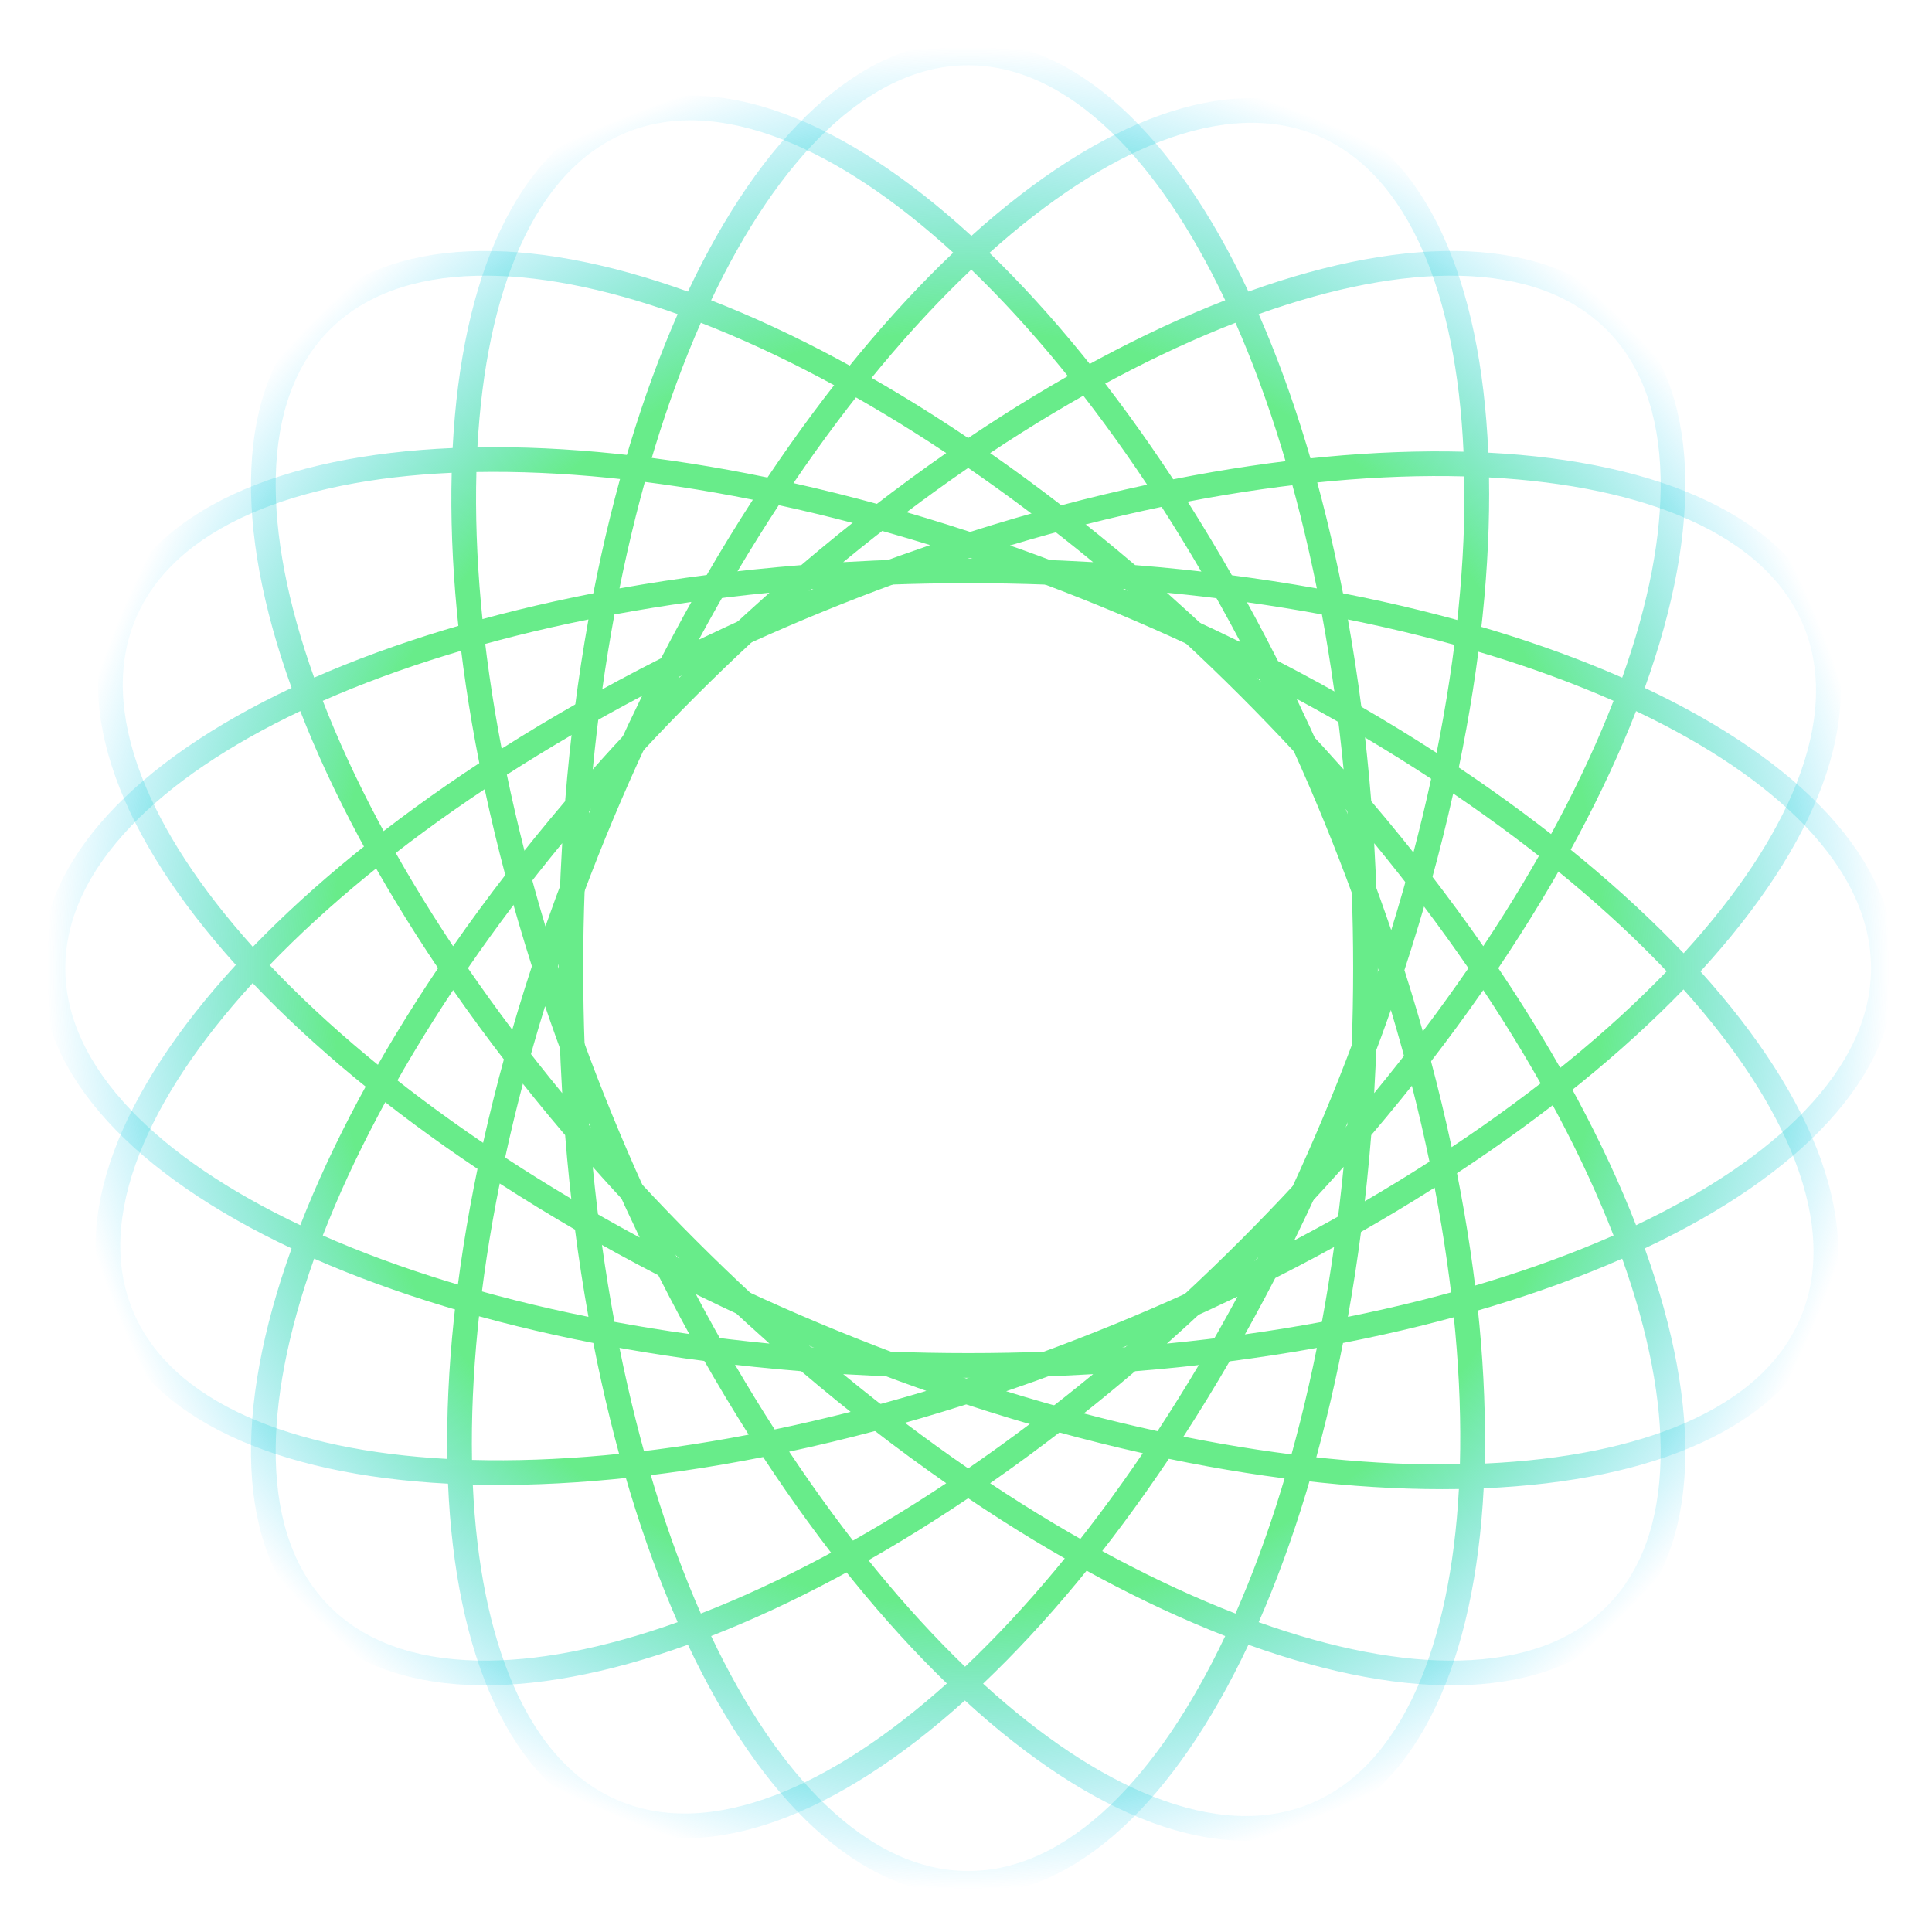
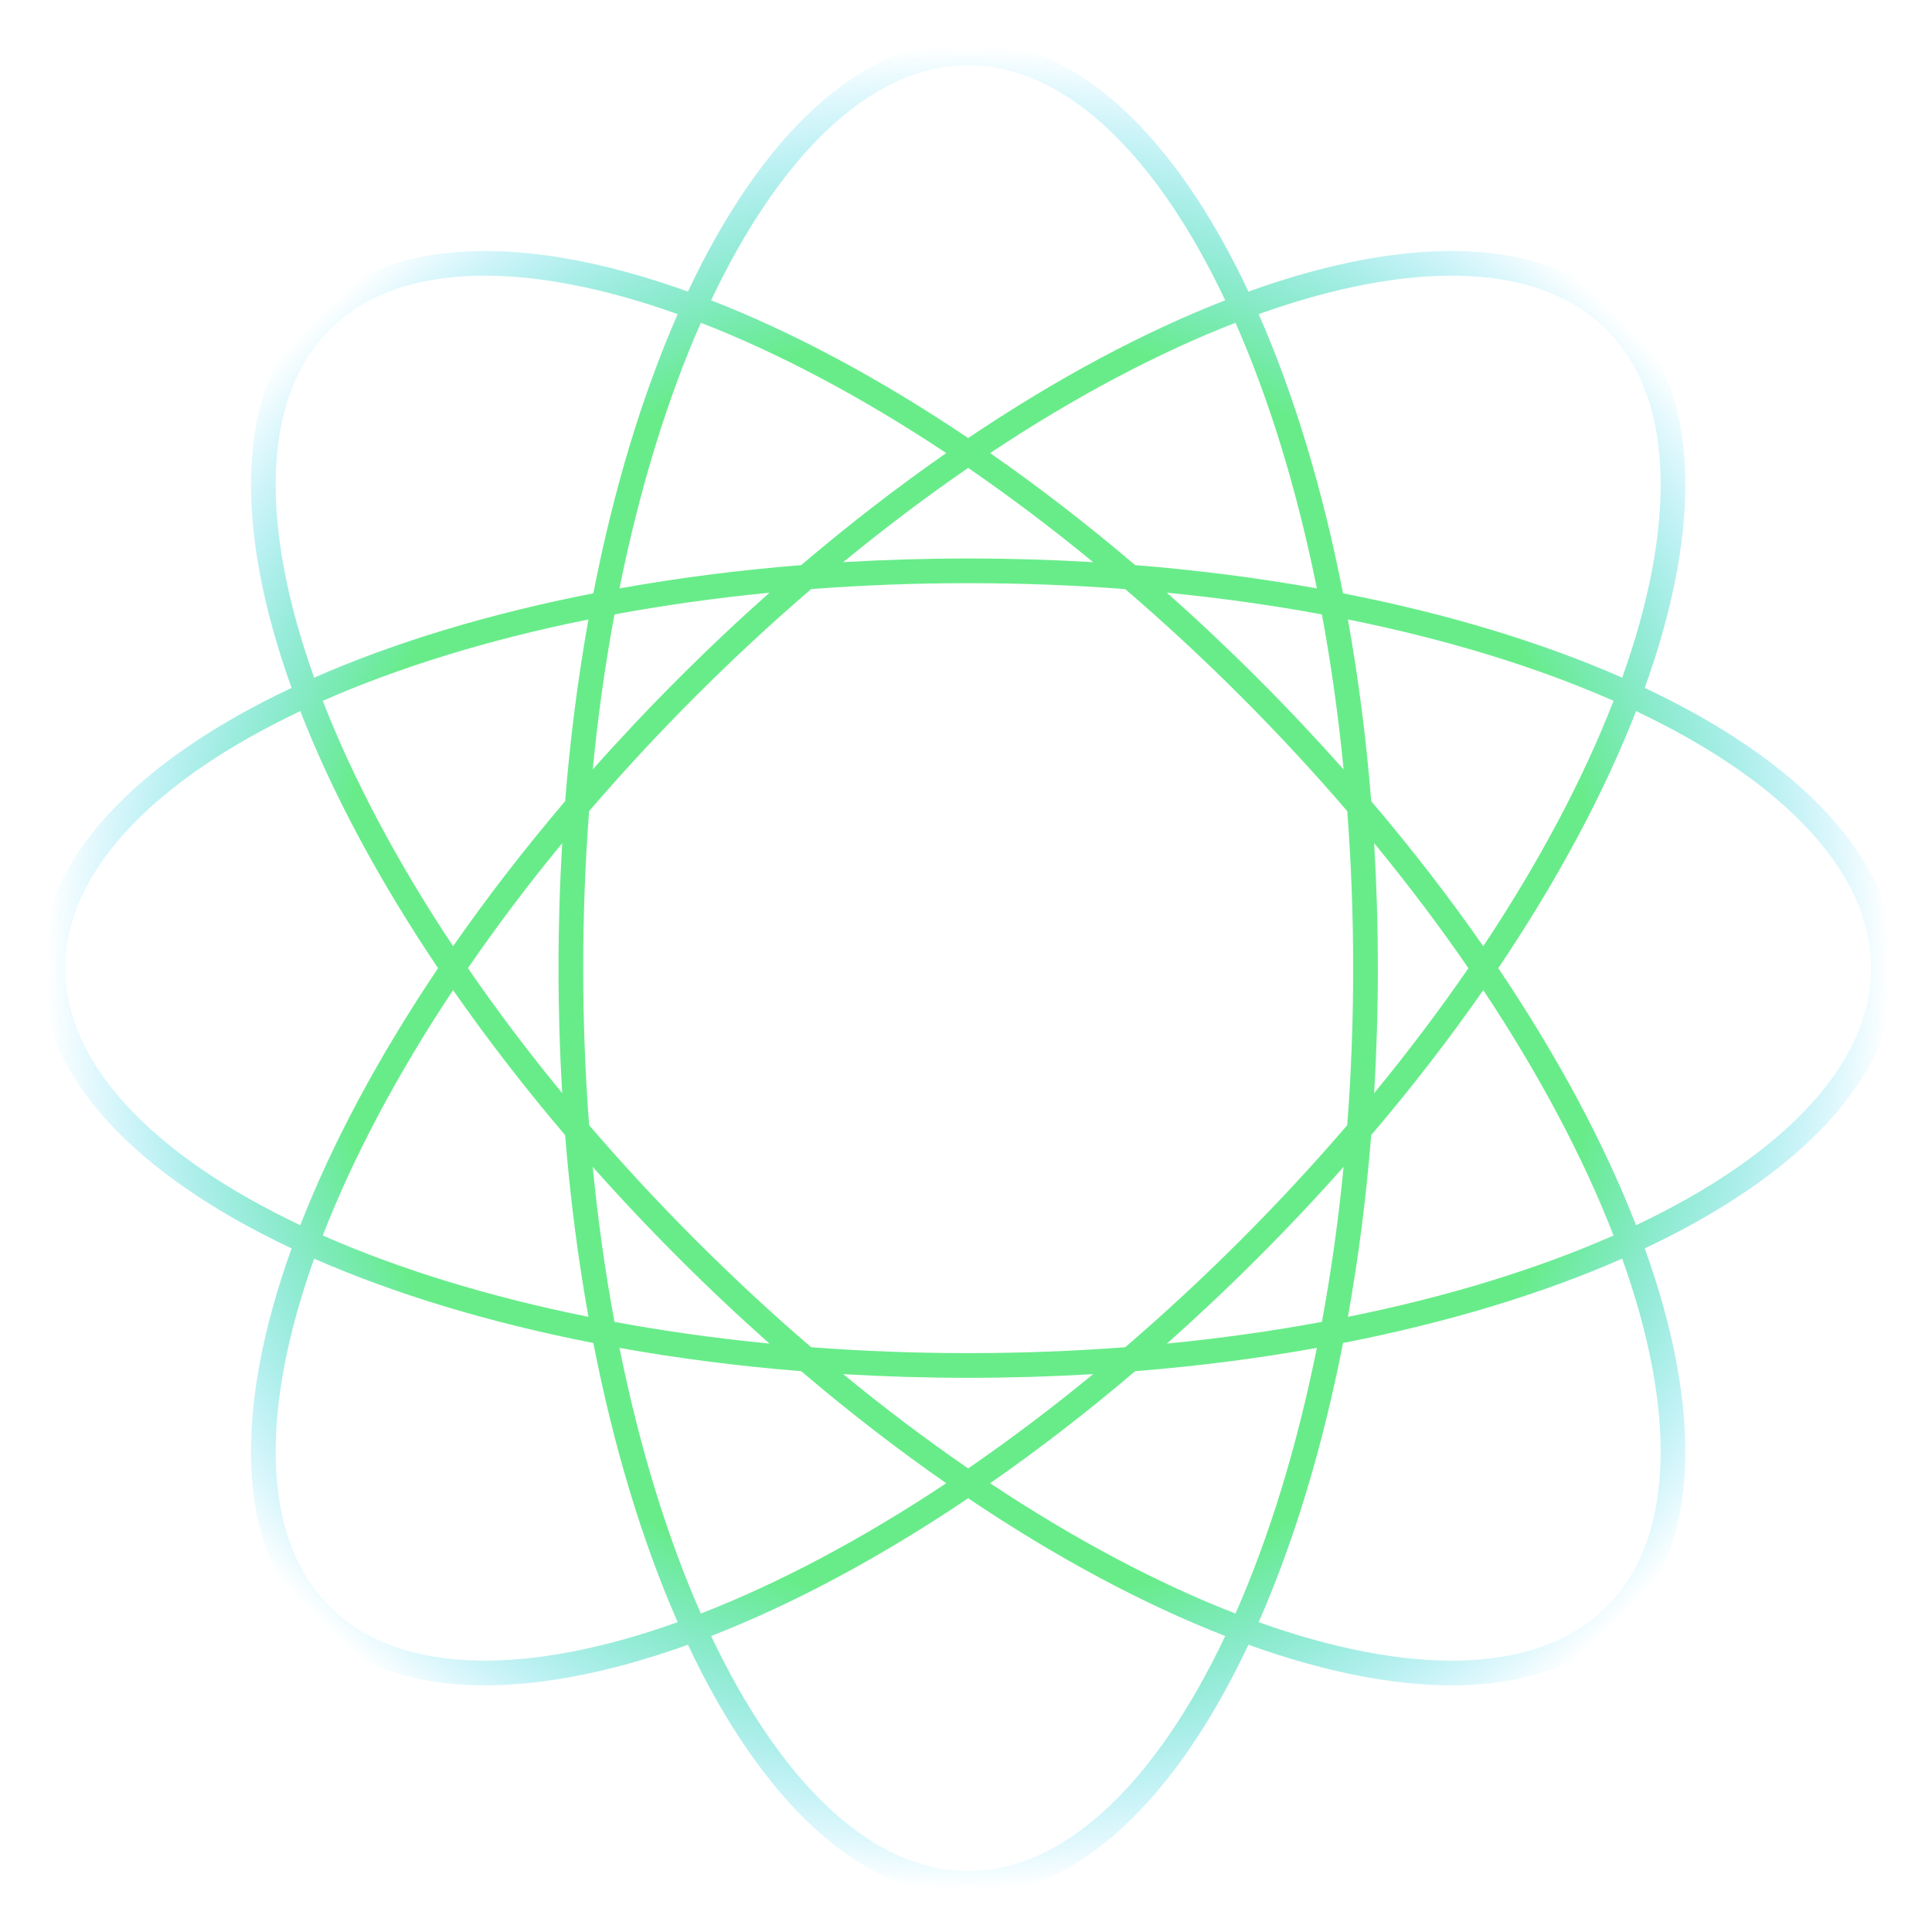
<svg xmlns="http://www.w3.org/2000/svg" width="120" height="120" viewBox="0 0 120 120" fill="none">
  <g filter="url(#filter0_d)">
-     <path d="M67.896 54.733L65.376 57.254C65.93 58.156 66.231 59.196 66.231 60.306C66.231 63.543 63.618 66.156 60.381 66.156C59.248 66.156 58.208 65.832 57.329 65.3L54.809 67.821C56.358 68.977 58.3 69.671 60.404 69.671C65.584 69.671 69.769 65.485 69.769 60.306C69.746 58.225 69.052 56.306 67.896 54.733Z" fill="white" />
-     <path d="M54.51 60.33C54.51 57.092 57.123 54.48 60.36 54.48C61.493 54.48 62.534 54.803 63.413 55.335L65.933 52.815C64.384 51.658 62.441 50.965 60.337 50.965C55.158 50.965 50.973 55.15 50.973 60.33C50.973 62.434 51.666 64.353 52.822 65.925L55.389 63.382C54.834 62.503 54.51 61.439 54.51 60.33Z" fill="white" />
-     <path d="M72.037 50.502C72.36 52.144 70.927 53.577 69.285 53.253C68.36 53.068 67.62 52.328 67.435 51.404C67.135 49.762 68.545 48.351 70.21 48.652C71.135 48.837 71.875 49.577 72.037 50.502Z" fill="white" />
-     <path d="M53.261 69.231C53.584 70.873 52.151 72.306 50.509 71.982C49.584 71.797 48.844 71.058 48.659 70.133C48.336 68.491 49.769 67.057 51.411 67.381C52.336 67.566 53.099 68.329 53.261 69.231Z" fill="white" />
-   </g>
+     </g>
  <path fill-rule="evenodd" clip-rule="evenodd" d="M68.979 8.157C66.132 5.43 63.146 4.055 60.135 4.055C57.124 4.055 54.138 5.43 51.291 8.157C48.697 10.641 46.279 14.197 44.169 18.651C49.229 20.622 54.641 23.51 60.135 27.208C65.629 23.509 71.042 20.622 76.101 18.651C73.992 14.196 71.574 10.641 68.979 8.157ZM60.135 2.521C53.402 2.521 47.28 8.443 42.729 18.111C32.674 14.492 24.158 14.635 19.397 19.396C14.636 24.157 14.494 32.673 18.112 42.727C8.444 47.279 2.523 53.401 2.523 60.134C2.523 66.867 8.444 72.989 18.112 77.54C14.494 87.594 14.636 96.11 19.397 100.871C24.158 105.632 32.674 105.775 42.729 102.157C47.28 111.825 53.402 117.746 60.135 117.746C66.868 117.746 72.991 111.825 77.542 102.157C87.596 105.775 96.112 105.633 100.873 100.872C105.634 96.111 105.776 87.595 102.158 77.54C111.826 72.989 117.748 66.867 117.748 60.134C117.748 53.4 111.826 47.278 102.158 42.727C105.776 32.673 105.634 24.157 100.873 19.396C96.112 14.635 87.596 14.492 77.542 18.11C72.991 8.443 66.868 2.521 60.135 2.521ZM100.758 42.09C102.416 37.449 103.22 33.226 103.142 29.634C103.057 25.693 101.918 22.609 99.789 20.48C97.66 18.351 94.576 17.212 90.635 17.127C87.043 17.049 82.82 17.853 78.179 19.511C80.362 24.483 82.147 30.351 83.417 36.852C89.918 38.121 95.786 39.907 100.758 42.09ZM83.721 38.475C89.917 39.724 95.497 41.447 100.221 43.529C98.354 48.343 95.626 53.507 92.128 58.771C90.041 55.772 87.716 52.755 85.17 49.765C84.855 45.849 84.366 42.072 83.721 38.475ZM81.793 36.547C80.545 30.352 78.822 24.772 76.739 20.048C71.926 21.915 66.762 24.643 61.498 28.141C64.497 30.228 67.514 32.553 70.504 35.099C74.42 35.413 78.197 35.903 81.793 36.547ZM72.477 36.814C75.809 37.139 79.028 37.594 82.106 38.163C82.675 41.24 83.129 44.459 83.455 47.792C81.766 45.89 79.989 44.003 78.127 42.141C76.266 40.28 74.379 38.503 72.477 36.814ZM67.897 34.917C65.311 32.791 62.714 30.836 60.135 29.063C57.556 30.836 54.959 32.791 52.373 34.917C54.912 34.766 57.503 34.688 60.136 34.688C62.768 34.688 65.359 34.766 67.897 34.917ZM50.383 36.589C53.548 36.348 56.807 36.222 60.136 36.222C63.464 36.222 66.722 36.348 69.887 36.589C72.296 38.657 74.689 40.872 77.043 43.225C79.397 45.579 81.612 47.972 83.68 50.382C83.921 53.547 84.047 56.805 84.047 60.134C84.047 63.462 83.921 66.72 83.68 69.886C81.612 72.295 79.397 74.688 77.043 77.042C74.69 79.395 72.297 81.61 69.888 83.678C66.722 83.919 63.464 84.045 60.136 84.045C56.807 84.045 53.548 83.919 50.382 83.678C47.973 81.61 45.58 79.395 43.227 77.042C40.873 74.689 38.659 72.295 36.591 69.886C36.35 66.721 36.224 63.462 36.224 60.134C36.224 56.805 36.35 53.547 36.591 50.381C38.659 47.972 40.874 45.579 43.227 43.225C45.581 40.872 47.974 38.657 50.383 36.589ZM49.766 35.099C52.756 32.553 55.773 30.228 58.772 28.141C53.508 24.643 48.344 21.915 43.531 20.048C41.448 24.772 39.726 30.352 38.477 36.547C42.073 35.903 45.851 35.414 49.766 35.099ZM38.165 38.163C41.242 37.594 44.461 37.14 47.793 36.814C45.891 38.503 44.004 40.28 42.143 42.141C40.281 44.002 38.504 45.89 36.816 47.792C37.141 44.459 37.595 41.24 38.165 38.163ZM36.853 36.852C38.123 30.352 39.908 24.483 42.092 19.512C37.451 17.853 33.227 17.049 29.635 17.127C25.694 17.212 22.61 18.351 20.481 20.48C18.352 22.609 17.213 25.693 17.128 29.634C17.05 33.226 17.854 37.449 19.513 42.09C24.484 39.907 30.353 38.121 36.853 36.852ZM20.049 43.53C24.773 41.447 30.354 39.724 36.549 38.475C35.904 42.072 35.415 45.849 35.101 49.764C32.555 52.755 30.23 55.772 28.142 58.771C24.645 53.507 21.917 48.343 20.049 43.53ZM18.652 44.168C14.198 46.277 10.643 48.695 8.158 51.29C5.432 54.137 4.057 57.123 4.057 60.134C4.057 63.145 5.432 66.131 8.158 68.977C10.643 71.572 14.198 73.99 18.652 76.099C20.624 71.04 23.511 65.628 27.209 60.134C23.511 54.64 20.623 49.227 18.652 44.168ZM19.513 78.177C17.855 82.818 17.051 87.041 17.128 90.633C17.214 94.574 18.353 97.658 20.482 99.787C22.611 101.916 25.695 103.055 29.635 103.14C33.227 103.218 37.451 102.414 42.092 100.756C39.908 95.784 38.123 89.916 36.853 83.416C30.353 82.146 24.484 80.36 19.513 78.177ZM36.549 81.792C30.354 80.543 24.773 78.82 20.049 76.738C21.917 71.925 24.645 66.761 28.142 61.497C30.23 64.496 32.555 67.513 35.101 70.504C35.415 74.419 35.904 78.196 36.549 81.792ZM38.477 83.72C39.726 89.915 41.448 95.496 43.531 100.219C48.344 98.352 53.508 95.624 58.772 92.126C55.773 90.039 52.756 87.714 49.765 85.168C45.85 84.853 42.073 84.365 38.477 83.72ZM47.793 83.453C44.461 83.127 41.242 82.674 38.165 82.104C37.595 79.027 37.141 75.808 36.816 72.476C38.504 74.378 40.281 76.265 42.142 78.126C44.004 79.988 45.891 81.765 47.793 83.453ZM52.373 85.35C54.959 87.476 57.556 89.431 60.135 91.205C62.714 89.431 65.311 87.476 67.897 85.35C65.359 85.501 62.768 85.579 60.136 85.579C57.503 85.579 54.911 85.501 52.373 85.35ZM70.505 85.168C67.514 87.714 64.497 90.039 61.498 92.126C66.762 95.624 71.926 98.352 76.739 100.22C78.822 95.496 80.545 89.915 81.793 83.72C78.197 84.365 74.42 84.854 70.505 85.168ZM83.417 83.416C82.147 89.916 80.362 95.785 78.179 100.756C82.82 102.414 87.043 103.218 90.635 103.14C94.576 103.055 97.659 101.916 99.788 99.787C101.917 97.658 103.056 94.574 103.142 90.633C103.219 87.042 102.415 82.818 100.757 78.177C95.786 80.361 89.917 82.146 83.417 83.416ZM100.221 76.738C95.497 78.821 89.917 80.543 83.721 81.792C84.366 78.195 84.855 74.418 85.169 70.503C87.716 67.513 90.041 64.496 92.128 61.497C95.626 66.761 98.353 71.925 100.221 76.738ZM101.618 76.1C99.647 71.04 96.759 65.628 93.061 60.134C96.759 54.639 99.647 49.227 101.618 44.168C106.073 46.277 109.628 48.695 112.113 51.29C114.839 54.137 116.214 57.123 116.214 60.134C116.214 63.145 114.839 66.13 112.113 68.977C109.628 71.572 106.072 73.99 101.618 76.1ZM82.106 82.104C79.029 82.674 75.81 83.128 72.477 83.453C74.379 81.765 76.266 79.987 78.128 78.126C79.989 76.265 81.766 74.377 83.455 72.475C83.129 75.808 82.675 79.027 82.106 82.104ZM51.291 112.111C48.697 109.626 46.279 106.071 44.17 101.617C49.229 99.645 54.641 96.758 60.135 93.059C65.629 96.758 71.041 99.645 76.101 101.617C73.992 106.071 71.574 109.626 68.979 112.111C66.132 114.837 63.146 116.212 60.135 116.212C57.124 116.212 54.138 114.837 51.291 112.111ZM91.206 60.134C89.433 62.712 87.478 65.309 85.352 67.896C85.503 65.357 85.581 62.766 85.581 60.134C85.581 57.501 85.503 54.91 85.352 52.372C87.478 54.958 89.433 57.555 91.206 60.134ZM34.69 60.134C34.69 57.501 34.768 54.91 34.919 52.371C32.792 54.958 30.837 57.555 29.064 60.134C30.837 62.712 32.792 65.31 34.919 67.896C34.768 65.358 34.69 62.766 34.69 60.134Z" fill="url(#paint0_radial)" />
-   <path fill-rule="evenodd" clip-rule="evenodd" d="M48.643 8.678C44.976 7.232 41.691 7.09 38.904 8.23C36.117 9.369 33.874 11.773 32.272 15.374C30.811 18.656 29.918 22.862 29.652 27.783C35.081 27.692 41.184 28.316 47.669 29.659C51.355 24.156 55.271 19.435 59.207 15.695C55.569 12.37 51.985 9.995 48.643 8.678ZM38.324 6.81C32.092 9.359 28.667 17.157 28.114 27.828C17.438 28.286 9.61 31.642 7.006 37.851C4.401 44.06 7.494 51.996 14.649 59.932C7.424 67.805 4.261 75.713 6.81 81.945C9.359 88.176 17.157 91.602 27.828 92.154C28.285 102.83 31.641 110.658 37.85 113.262C44.059 115.867 51.995 112.774 59.931 105.619C67.804 112.845 75.712 116.008 81.944 113.459C88.176 110.91 91.601 103.112 92.154 92.44C102.829 91.983 110.657 88.627 113.262 82.418C115.866 76.209 112.774 68.273 105.619 60.337C112.845 52.465 116.008 44.556 113.459 38.324C110.91 32.092 103.111 28.667 92.44 28.115C91.982 17.439 88.627 9.611 82.418 7.006C76.209 4.402 68.273 7.494 60.336 14.649C52.464 7.424 44.556 4.261 38.324 6.81ZM90.902 28.055C90.68 23.132 89.825 18.919 88.394 15.623C86.823 12.008 84.601 9.585 81.825 8.421C79.048 7.256 75.763 7.369 72.083 8.782C68.729 10.07 65.124 12.413 61.456 15.705C65.359 19.48 69.233 24.236 72.869 29.771C79.367 28.486 85.474 27.917 90.902 28.055ZM73.766 31.159C79.972 29.97 85.79 29.451 90.951 29.591C91.044 34.753 90.474 40.565 89.229 46.761C86.162 44.776 82.868 42.864 79.379 41.06C77.606 37.555 75.724 34.244 73.766 31.159ZM71.251 30.105C67.75 24.843 64.043 20.33 60.327 16.746C56.579 20.297 52.832 24.777 49.284 30.007C52.85 30.803 56.523 31.813 60.255 33.038C63.997 31.847 67.678 30.869 71.251 30.105ZM62.729 33.879C65.937 32.918 69.088 32.12 72.152 31.482C73.844 34.114 75.483 36.922 77.046 39.883C74.763 38.762 72.403 37.688 69.976 36.67C67.548 35.651 65.129 34.721 62.729 33.879ZM57.772 33.856C54.573 32.867 51.429 32.041 48.371 31.376C46.656 33.993 44.992 36.786 43.403 39.734C45.696 38.633 48.065 37.58 50.502 36.583C52.938 35.586 55.366 34.678 57.772 33.856ZM42.194 42.035C45.033 40.613 48.001 39.262 51.082 38.002C54.163 36.742 57.226 35.626 60.247 34.651C63.26 35.653 66.313 36.797 69.383 38.084C72.452 39.371 75.408 40.748 78.234 42.195C79.656 45.033 81.006 48.002 82.266 51.082C83.526 54.163 84.643 57.226 85.618 60.248C84.616 63.26 83.472 66.314 82.185 69.383C80.897 72.453 79.52 75.409 78.073 78.235C75.235 79.656 72.267 81.007 69.187 82.266C66.106 83.527 63.042 84.644 60.021 85.618C57.008 84.617 53.954 83.472 50.885 82.185C47.816 80.898 44.86 79.521 42.034 78.074C40.612 75.236 39.262 72.267 38.002 69.187C36.742 66.106 35.625 63.042 34.65 60.021C35.652 57.008 36.796 53.955 38.083 50.886C39.371 47.816 40.747 44.86 42.194 42.035ZM41.059 40.889C42.863 37.4 44.775 34.106 46.761 31.039C40.565 29.794 34.752 29.224 29.59 29.318C29.451 34.479 29.969 40.296 31.159 46.503C34.243 44.545 37.554 42.662 41.059 40.889ZM31.481 48.117C34.114 46.425 36.921 44.786 39.882 43.223C38.761 45.506 37.687 47.865 36.669 50.292C35.651 52.72 34.721 55.139 33.878 57.539C32.917 54.331 32.119 51.18 31.481 48.117ZM29.771 47.399C28.485 40.902 27.916 34.794 28.055 29.366C23.132 29.588 18.918 30.443 15.623 31.875C12.008 33.446 9.585 35.667 8.42 38.444C7.255 41.22 7.369 44.506 8.781 48.186C10.069 51.54 12.412 55.145 15.704 58.813C19.479 54.91 24.235 51.035 29.771 47.399ZM16.746 59.942C20.33 56.225 24.843 52.519 30.104 49.017C30.869 52.59 31.846 56.271 33.037 60.014C31.813 63.746 30.803 67.418 30.006 70.984C24.776 67.436 20.296 63.69 16.746 59.942ZM15.694 61.062C12.37 64.7 9.995 68.284 8.678 71.626C7.232 75.293 7.09 78.577 8.23 81.364C9.369 84.151 11.773 86.394 15.374 87.997C18.656 89.458 22.861 90.35 27.782 90.616C27.692 85.187 28.316 79.085 29.659 72.599C24.156 68.914 19.434 64.998 15.694 61.062ZM29.366 92.213C29.588 97.137 30.443 101.35 31.874 104.645C33.445 108.26 35.667 110.684 38.443 111.848C41.22 113.013 44.505 112.9 48.185 111.487C51.539 110.199 55.144 107.856 58.812 104.564C54.909 100.789 51.035 96.033 47.399 90.498C40.901 91.783 34.794 92.352 29.366 92.213ZM46.502 89.11C40.295 90.299 34.478 90.818 29.317 90.678C29.224 85.516 29.794 79.704 31.038 73.508C34.106 75.493 37.4 77.405 40.889 79.21C42.661 82.714 44.544 86.025 46.502 89.11ZM49.017 90.164C52.518 95.426 56.225 99.939 59.941 103.523C63.689 99.972 67.436 95.492 70.983 90.262C67.418 89.466 63.745 88.456 60.013 87.231C56.271 88.422 52.59 89.4 49.017 90.164ZM57.538 86.391C54.331 87.351 51.18 88.149 48.116 88.787C46.424 86.155 44.785 83.347 43.222 80.386C45.505 81.507 47.864 82.581 50.292 83.599C52.719 84.618 55.139 85.548 57.538 86.391ZM62.496 86.413C65.695 87.402 68.838 88.228 71.896 88.893C73.612 86.276 75.275 83.483 76.864 80.536C74.572 81.636 72.203 82.689 69.767 83.686C67.331 84.683 64.903 85.591 62.496 86.413ZM79.209 79.38C77.404 82.869 75.493 86.163 73.507 89.23C79.703 90.475 85.516 91.045 90.677 90.951C90.817 85.79 90.299 79.973 89.109 73.766C86.025 75.725 82.713 77.607 79.209 79.38ZM90.497 72.87C91.782 79.367 92.352 85.475 92.213 90.903C97.136 90.68 101.349 89.826 104.645 88.394C108.26 86.823 110.683 84.602 111.847 81.825C113.012 79.049 112.899 75.763 111.486 72.083C110.198 68.73 107.855 65.125 104.564 61.457C100.789 65.36 96.033 69.234 90.497 72.87ZM103.522 60.328C99.938 64.044 95.425 67.751 90.164 71.252C89.399 67.679 88.422 63.998 87.231 60.255C88.455 56.523 89.465 52.851 90.261 49.285C95.492 52.833 99.972 56.58 103.522 60.328ZM104.574 59.208C100.834 55.272 96.112 51.355 90.609 47.67C91.952 41.184 92.576 35.082 92.485 29.653C97.407 29.919 101.613 30.811 104.895 32.272C108.496 33.875 110.899 36.118 112.039 38.905C113.179 41.692 113.037 44.976 111.591 48.643C110.273 51.986 107.898 55.569 104.574 59.208ZM88.787 72.153C86.154 73.845 83.347 75.484 80.385 77.046C81.506 74.763 82.581 72.404 83.599 69.976C84.617 67.549 85.547 65.129 86.39 62.73C87.35 65.938 88.149 69.089 88.787 72.153ZM71.625 111.591C68.283 110.273 64.699 107.898 61.061 104.574C64.997 100.834 68.913 96.113 72.599 90.61C79.084 91.953 85.186 92.576 90.615 92.486C90.349 97.407 89.457 101.613 87.996 104.895C86.394 108.496 84.15 110.899 81.363 112.039C78.577 113.179 75.292 113.037 71.625 111.591ZM88.892 48.372C88.227 51.43 87.401 54.574 86.412 57.773C85.591 55.366 84.682 52.938 83.685 50.502C82.689 48.065 81.636 45.697 80.535 43.404C83.482 44.993 86.275 46.657 88.892 48.372ZM36.582 69.767C35.586 67.331 34.677 64.903 33.856 62.496C32.867 65.695 32.041 68.839 31.375 71.897C33.993 73.612 36.786 75.276 39.733 76.865C38.632 74.573 37.579 72.204 36.582 69.767Z" fill="url(#paint1_radial)" />
  <defs>
    <filter id="filter0_d" x="44.563" y="44.561" width="31.57" height="31.518" filterUnits="userSpaceOnUse" color-interpolation-filters="sRGB">
      <feFlood flood-opacity="0" result="BackgroundImageFix" />
      <feColorMatrix in="SourceAlpha" type="matrix" values="0 0 0 0 0 0 0 0 0 0 0 0 0 0 0 0 0 0 127 0" />
      <feOffset />
      <feGaussianBlur stdDeviation="2.025" />
      <feColorMatrix type="matrix" values="0 0 0 0 1 0 0 0 0 1 0 0 0 0 1 0 0 0 0.45 0" />
      <feBlend mode="normal" in2="BackgroundImageFix" result="effect1_dropShadow" />
      <feBlend mode="normal" in="SourceGraphic" in2="effect1_dropShadow" result="shape" />
    </filter>
    <radialGradient id="paint0_radial" cx="0" cy="0" r="1" gradientUnits="userSpaceOnUse" gradientTransform="translate(60.136 60.134) rotate(90) scale(57.612)">
      <stop offset="0.693" stop-color="#68EC8A" />
      <stop offset="1" stop-color="#1FC9FF" stop-opacity="0" />
    </radialGradient>
    <radialGradient id="paint1_radial" cx="0" cy="0" r="1" gradientUnits="userSpaceOnUse" gradientTransform="translate(60.134 60.134) rotate(67.755) scale(57.612)">
      <stop offset="0.693" stop-color="#68EC8A" />
      <stop offset="1" stop-color="#1FC9FF" stop-opacity="0" />
    </radialGradient>
  </defs>
</svg>